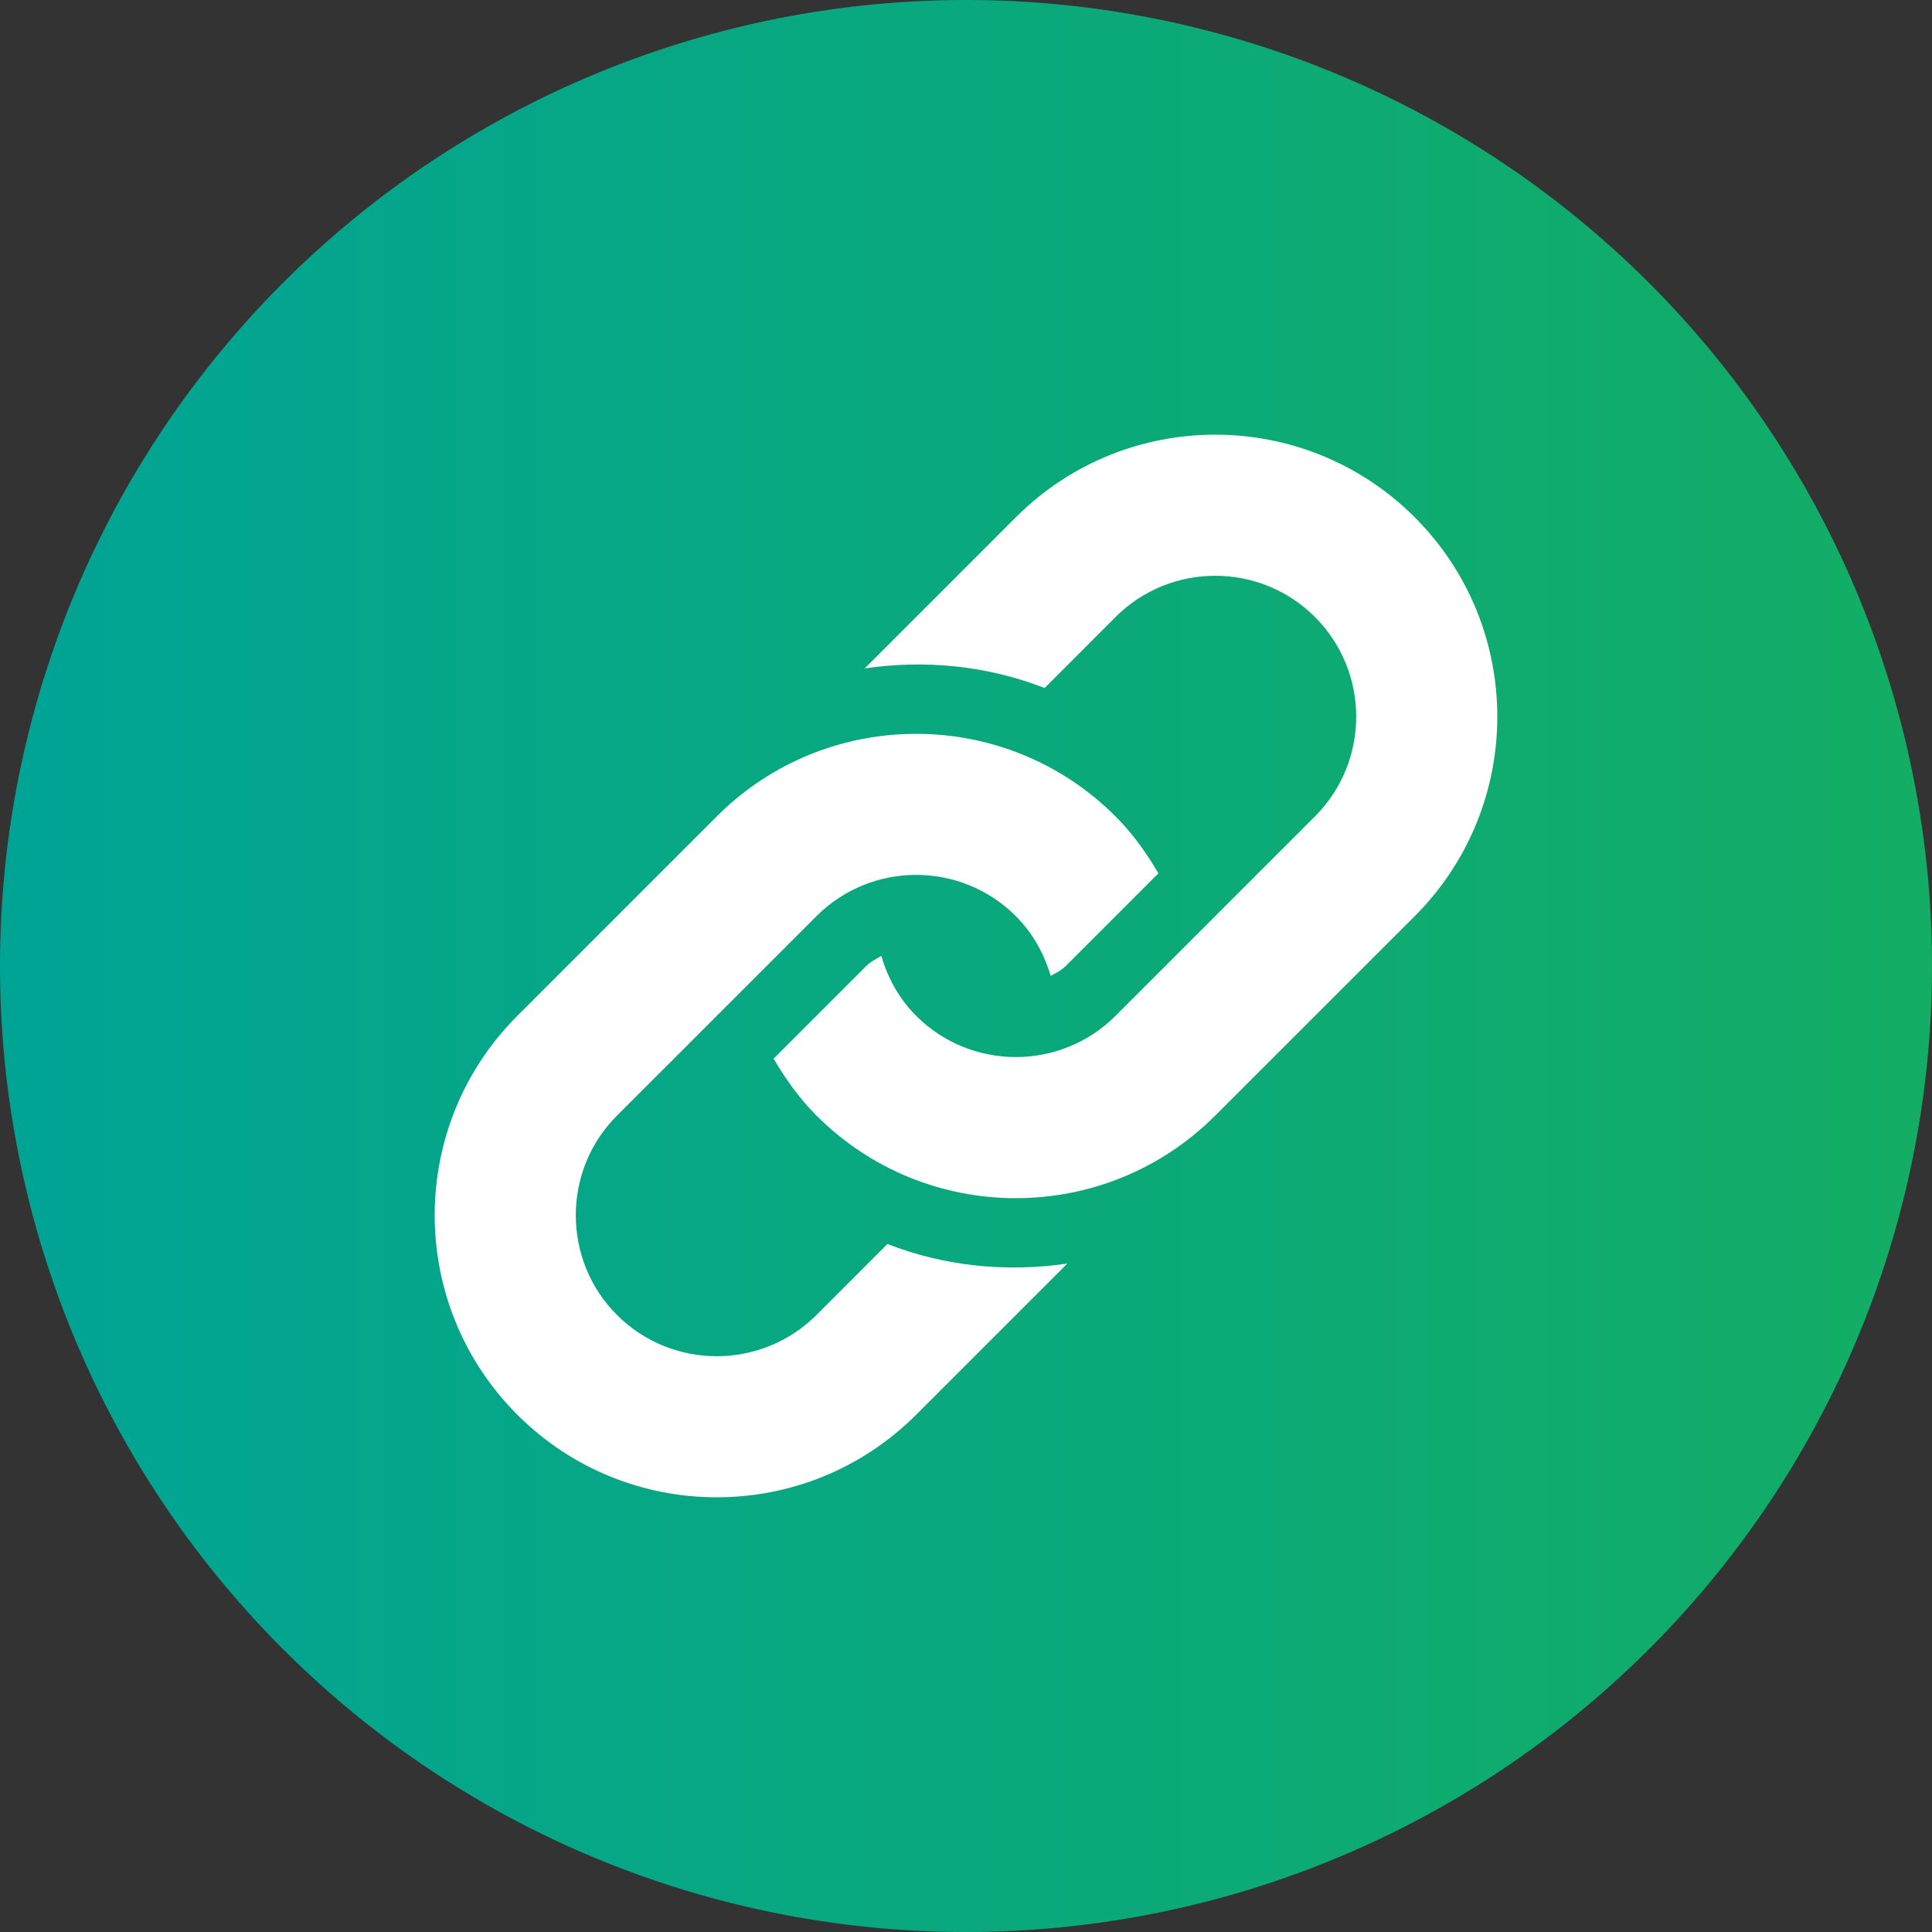
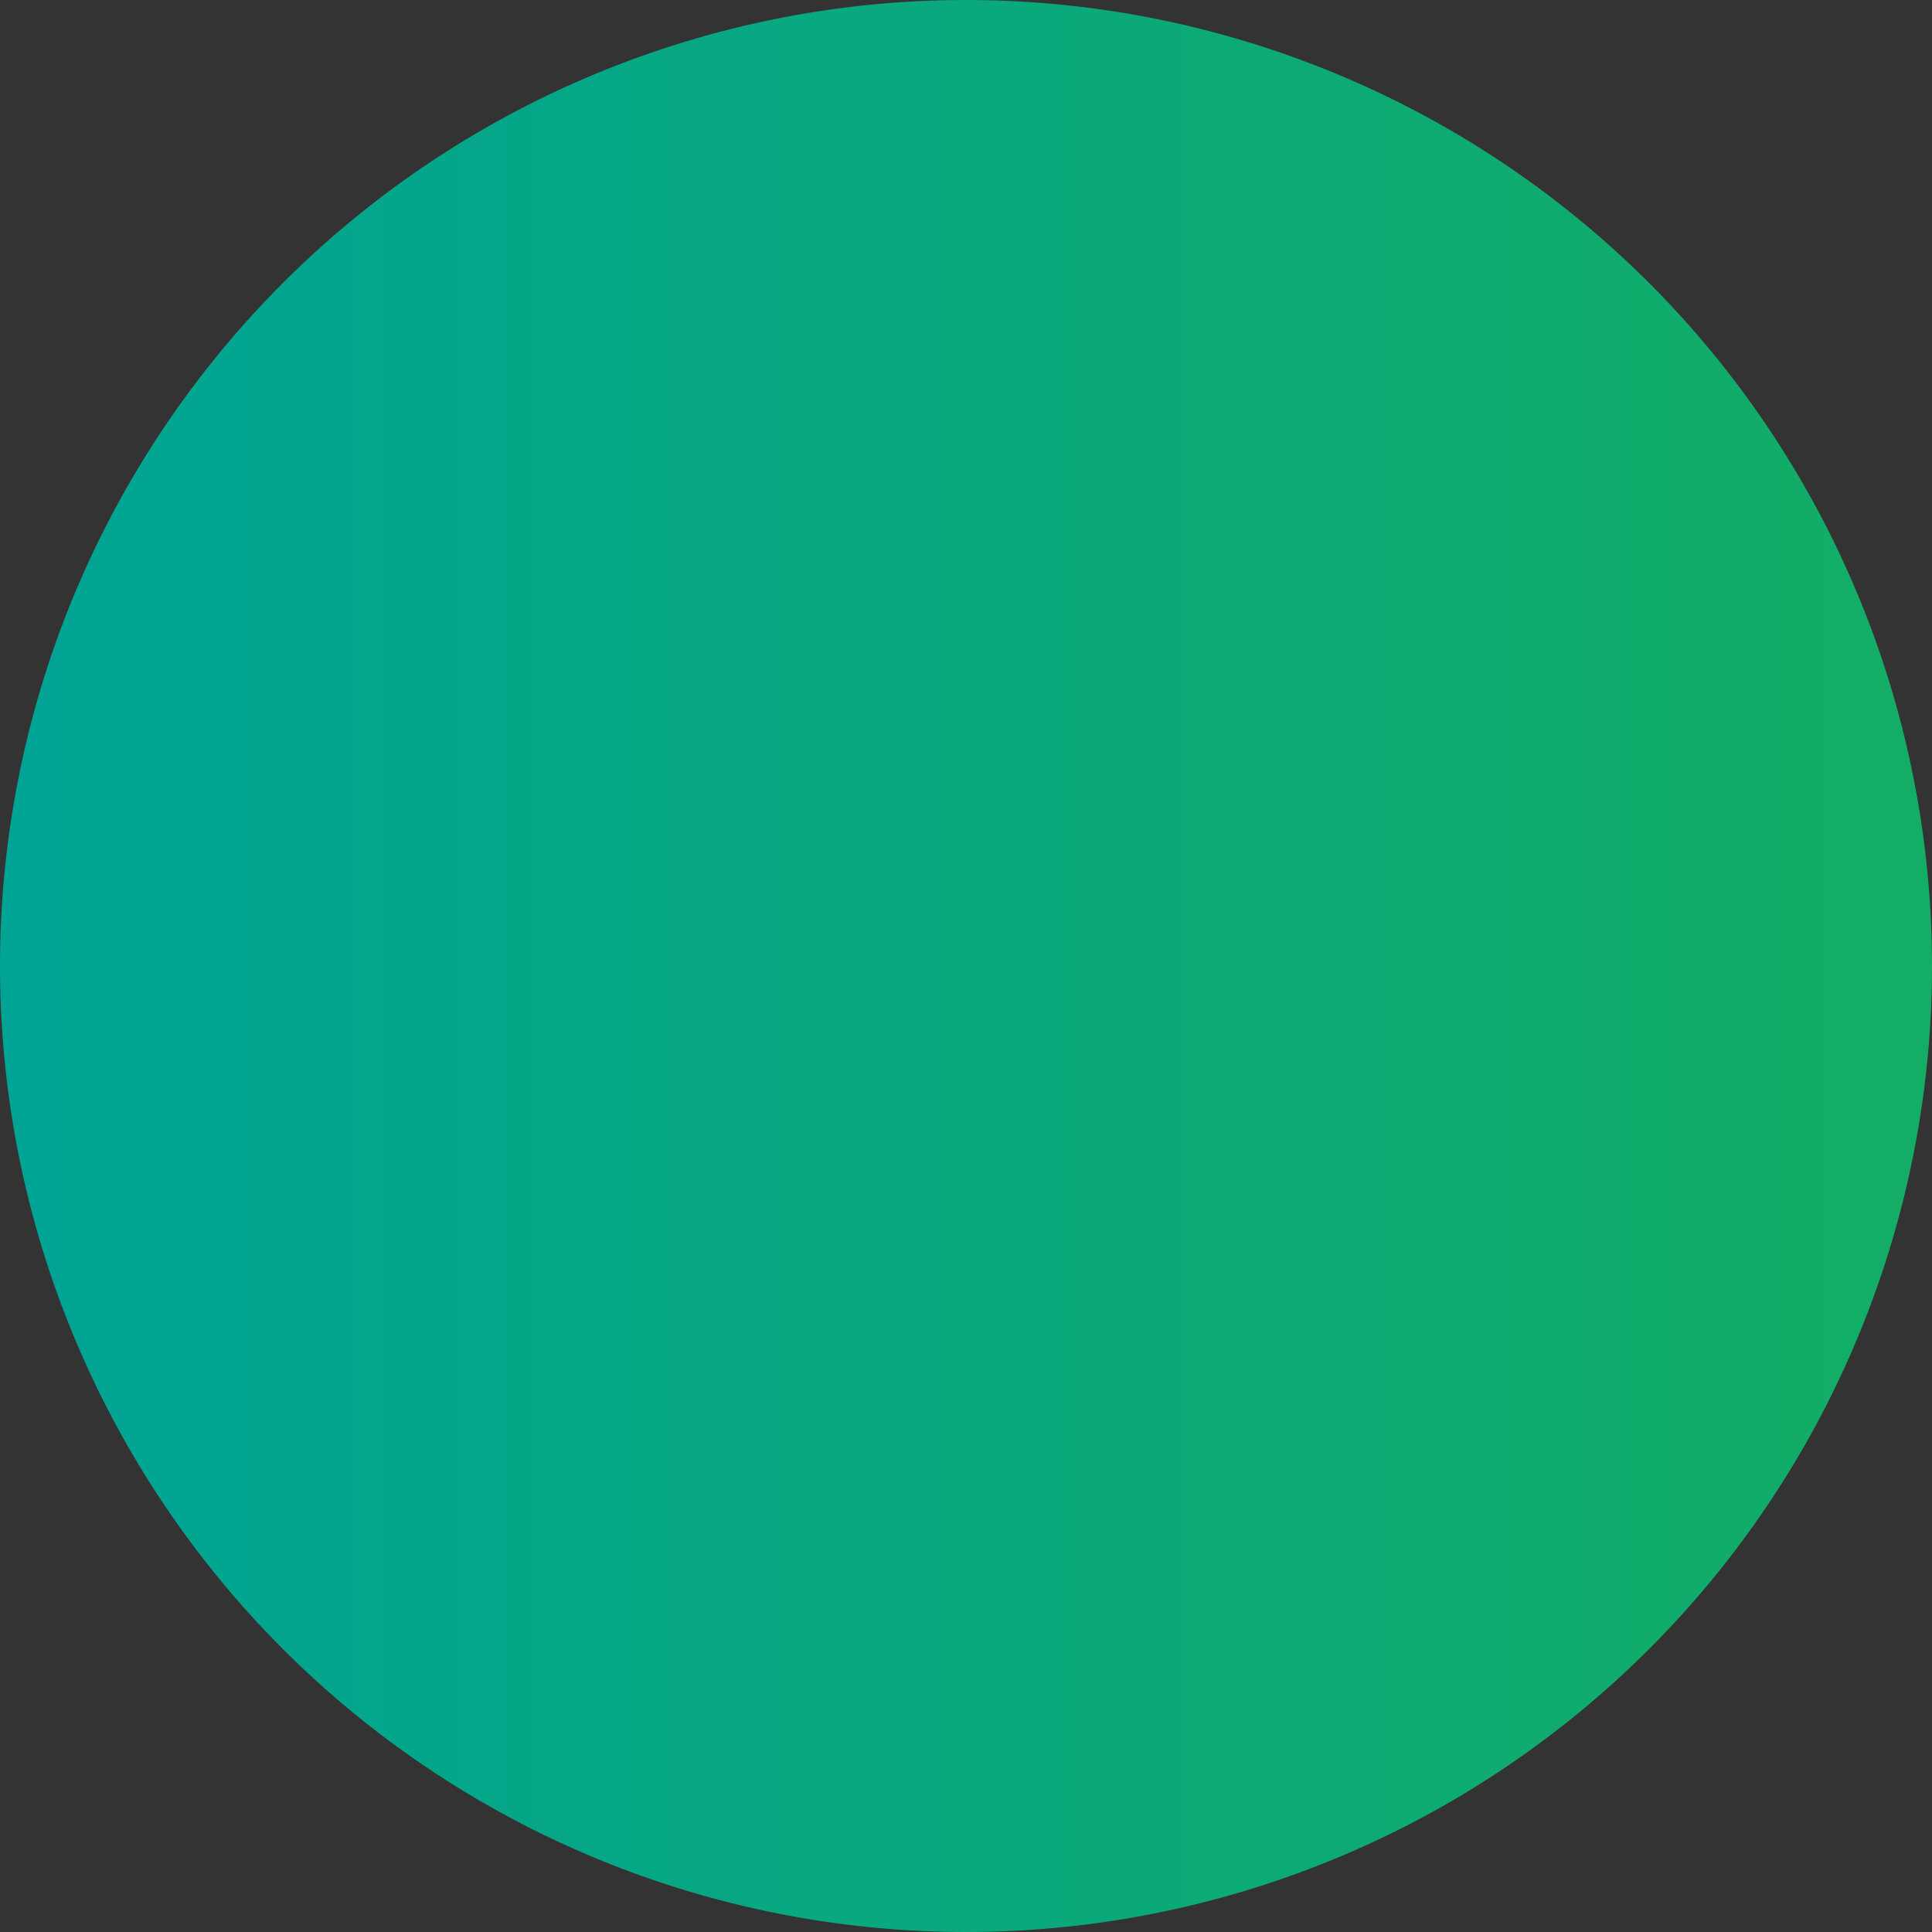
<svg xmlns="http://www.w3.org/2000/svg" viewBox="0 0 1000 1000">
  <rect x="0" y="0" width="1000" height="1000" fill="#333333" stroke="none" />
  <defs>
    <linearGradient id="a" x2="1000" y1="500" y2="500" gradientUnits="userSpaceOnUse">
      <stop offset="0" stop-color="#00a495" />
      <stop offset="1" stop-color="#13ad65" />
    </linearGradient>
  </defs>
  <path fill="url(#a)" d="M0 500a500 500 0 1 0 1000 0A500 500 0 1 0 0 500" />
-   <path fill="#fff" d="M732.26 474.19 629.01 577.4c-56.988 57.023-149.44 57.023-206.42 0-8.981-8.946-16.002-19.032-22.168-29.439l47.971-47.971c2.28-2.3 5.097-3.618 7.787-5.167 3.314 11.334 9.106 22.06 18.016 30.97 28.458 28.476 74.772 28.44 103.21 0l103.21-103.21c28.476-28.476 28.476-74.772 0-103.23-28.44-28.458-74.736-28.458-103.21 0l-36.709 36.745c-29.776-11.601-61.87-14.72-93.108-10.14l78.211-78.211c57.023-57.005 149.44-57.005 206.46 0 56.99 57.007 56.99 149.44.001 206.44zM459.32 643.91l-36.726 36.745c-28.458 28.441-74.772 28.441-103.23 0-28.458-28.476-28.458-74.772 0-103.25l103.23-103.21c28.476-28.476 74.754-28.476 103.21 0 8.892 8.892 14.683 19.619 18.034 30.935 2.709-1.568 5.489-2.851 7.77-5.132l47.971-47.953c-6.13-10.442-13.187-20.493-22.168-29.456-56.988-57.005-149.44-57.005-206.44 0l-103.21 103.21c-57.005 57.023-57.005 149.44 0 206.46 57.005 56.988 149.44 56.988 206.44 0l78.229-78.23c-31.257 4.598-63.35 1.462-93.11-10.121z" />
</svg>